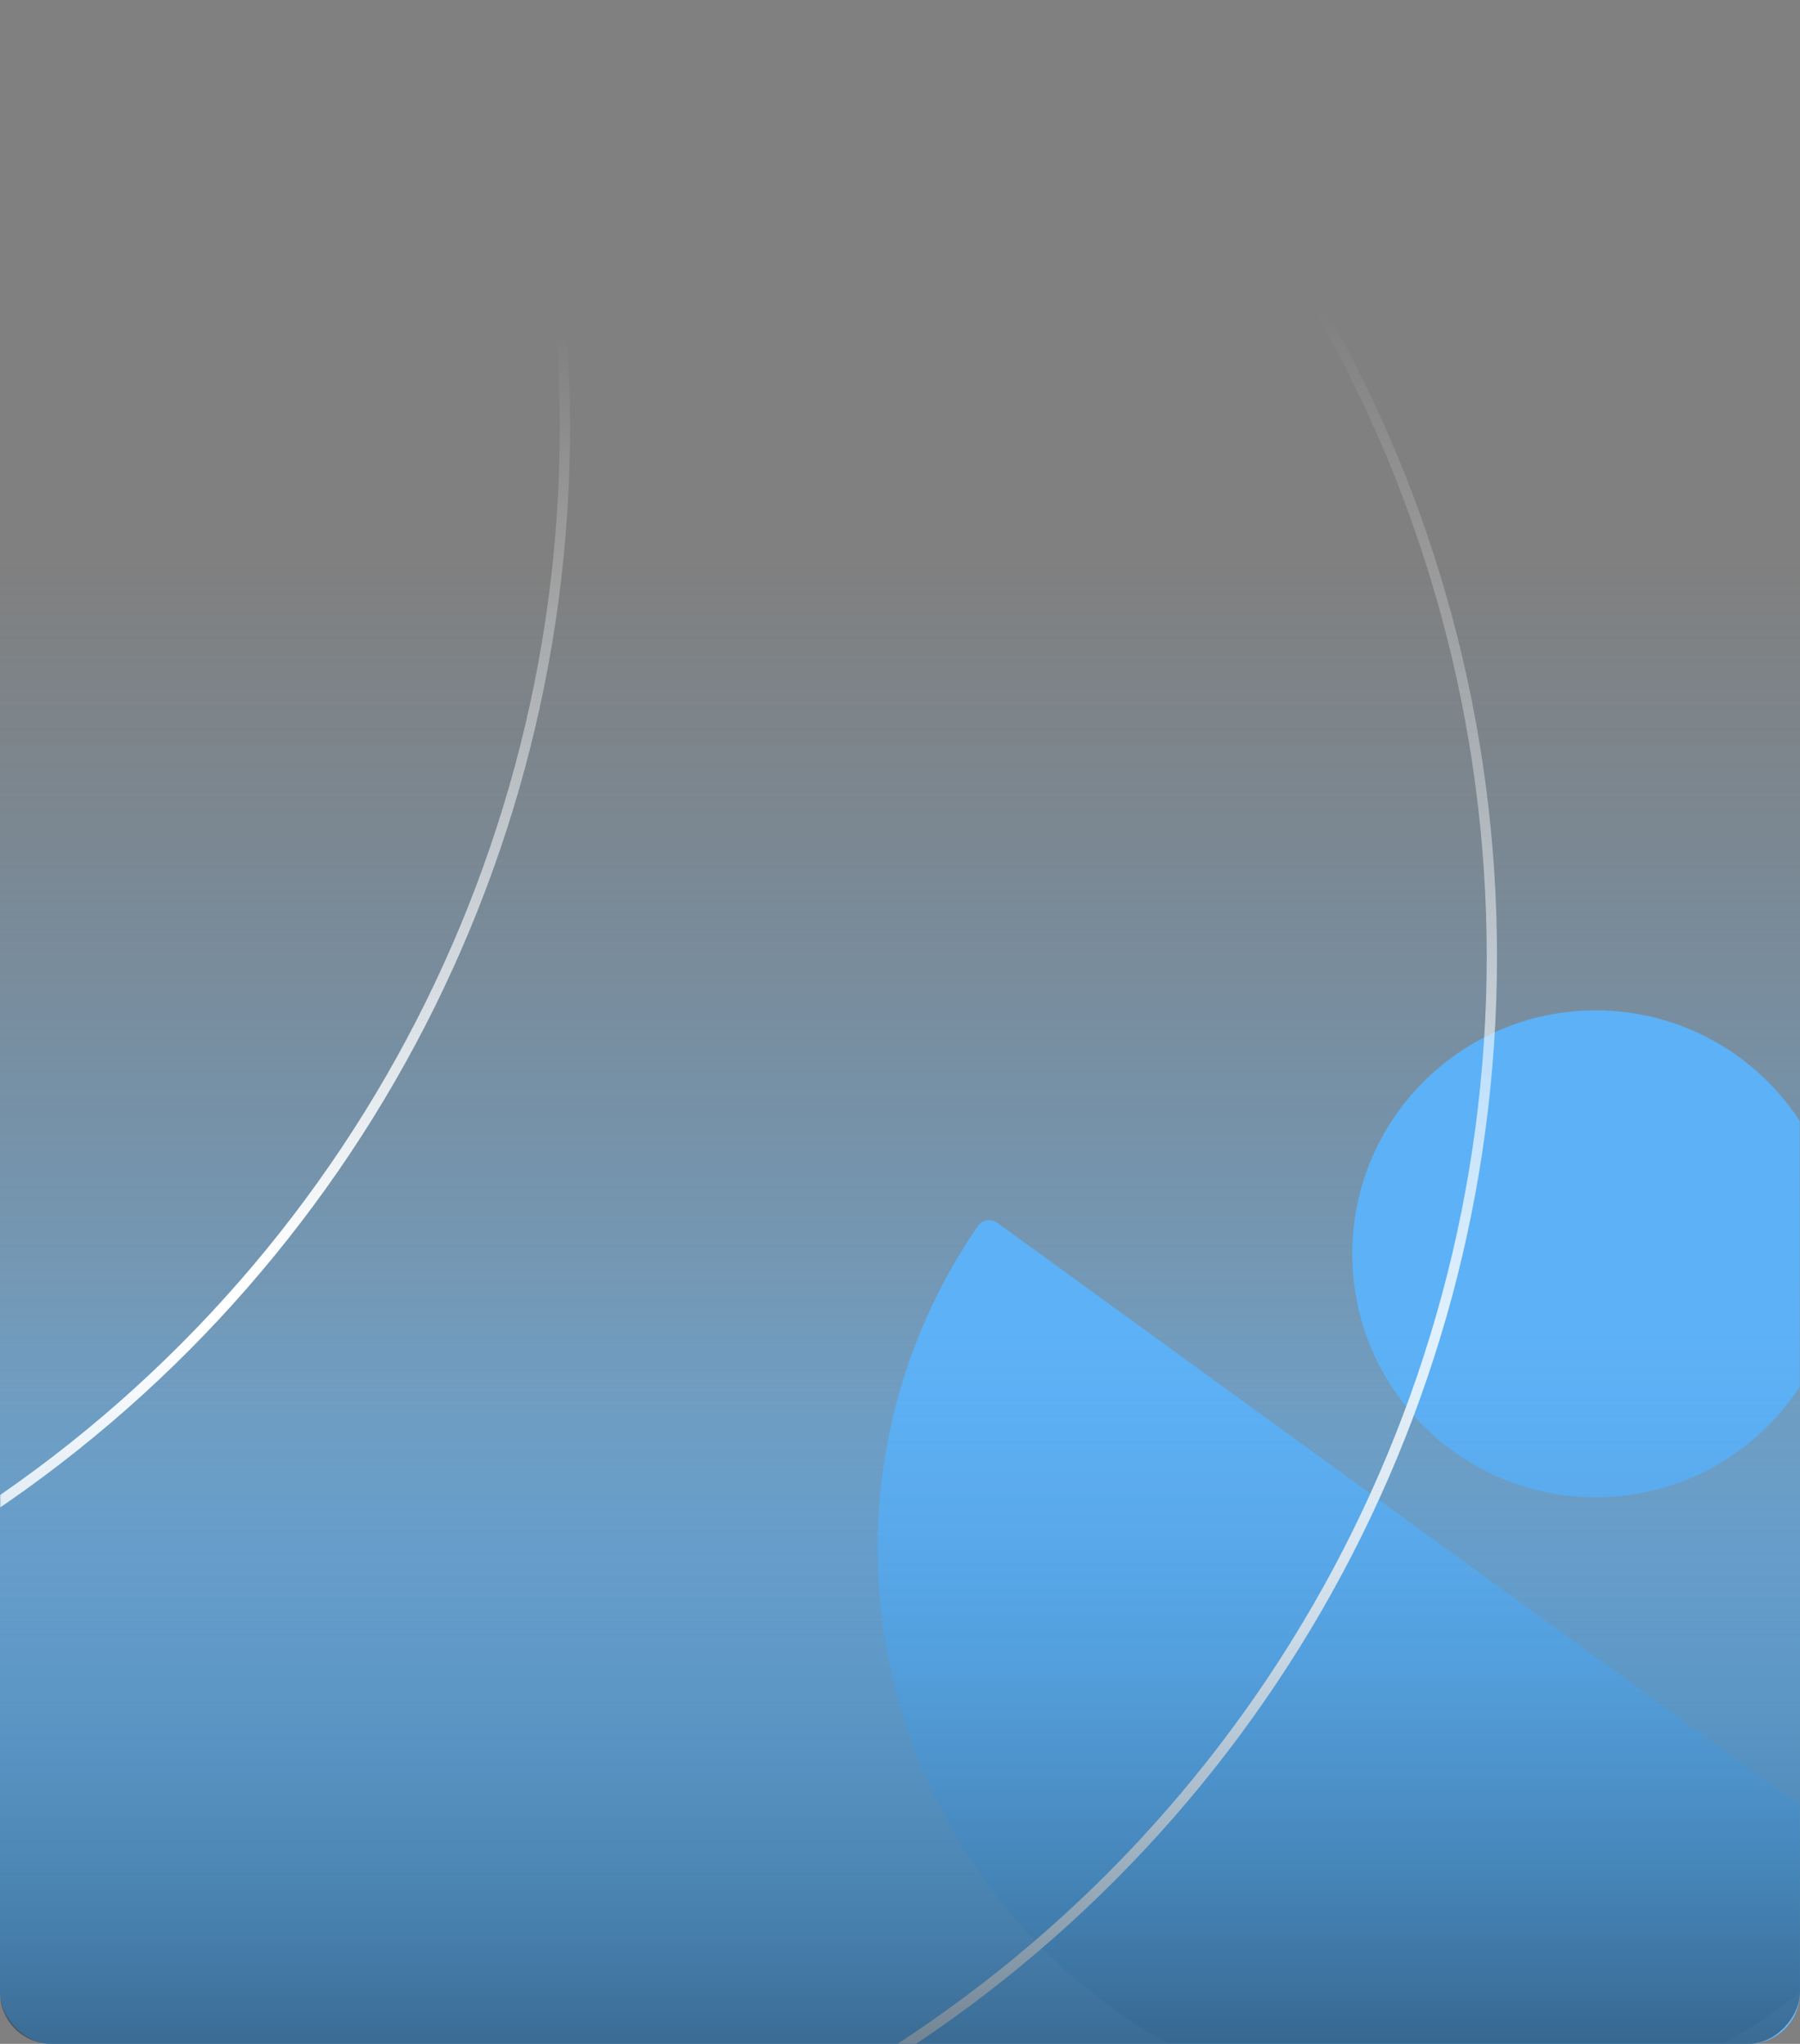
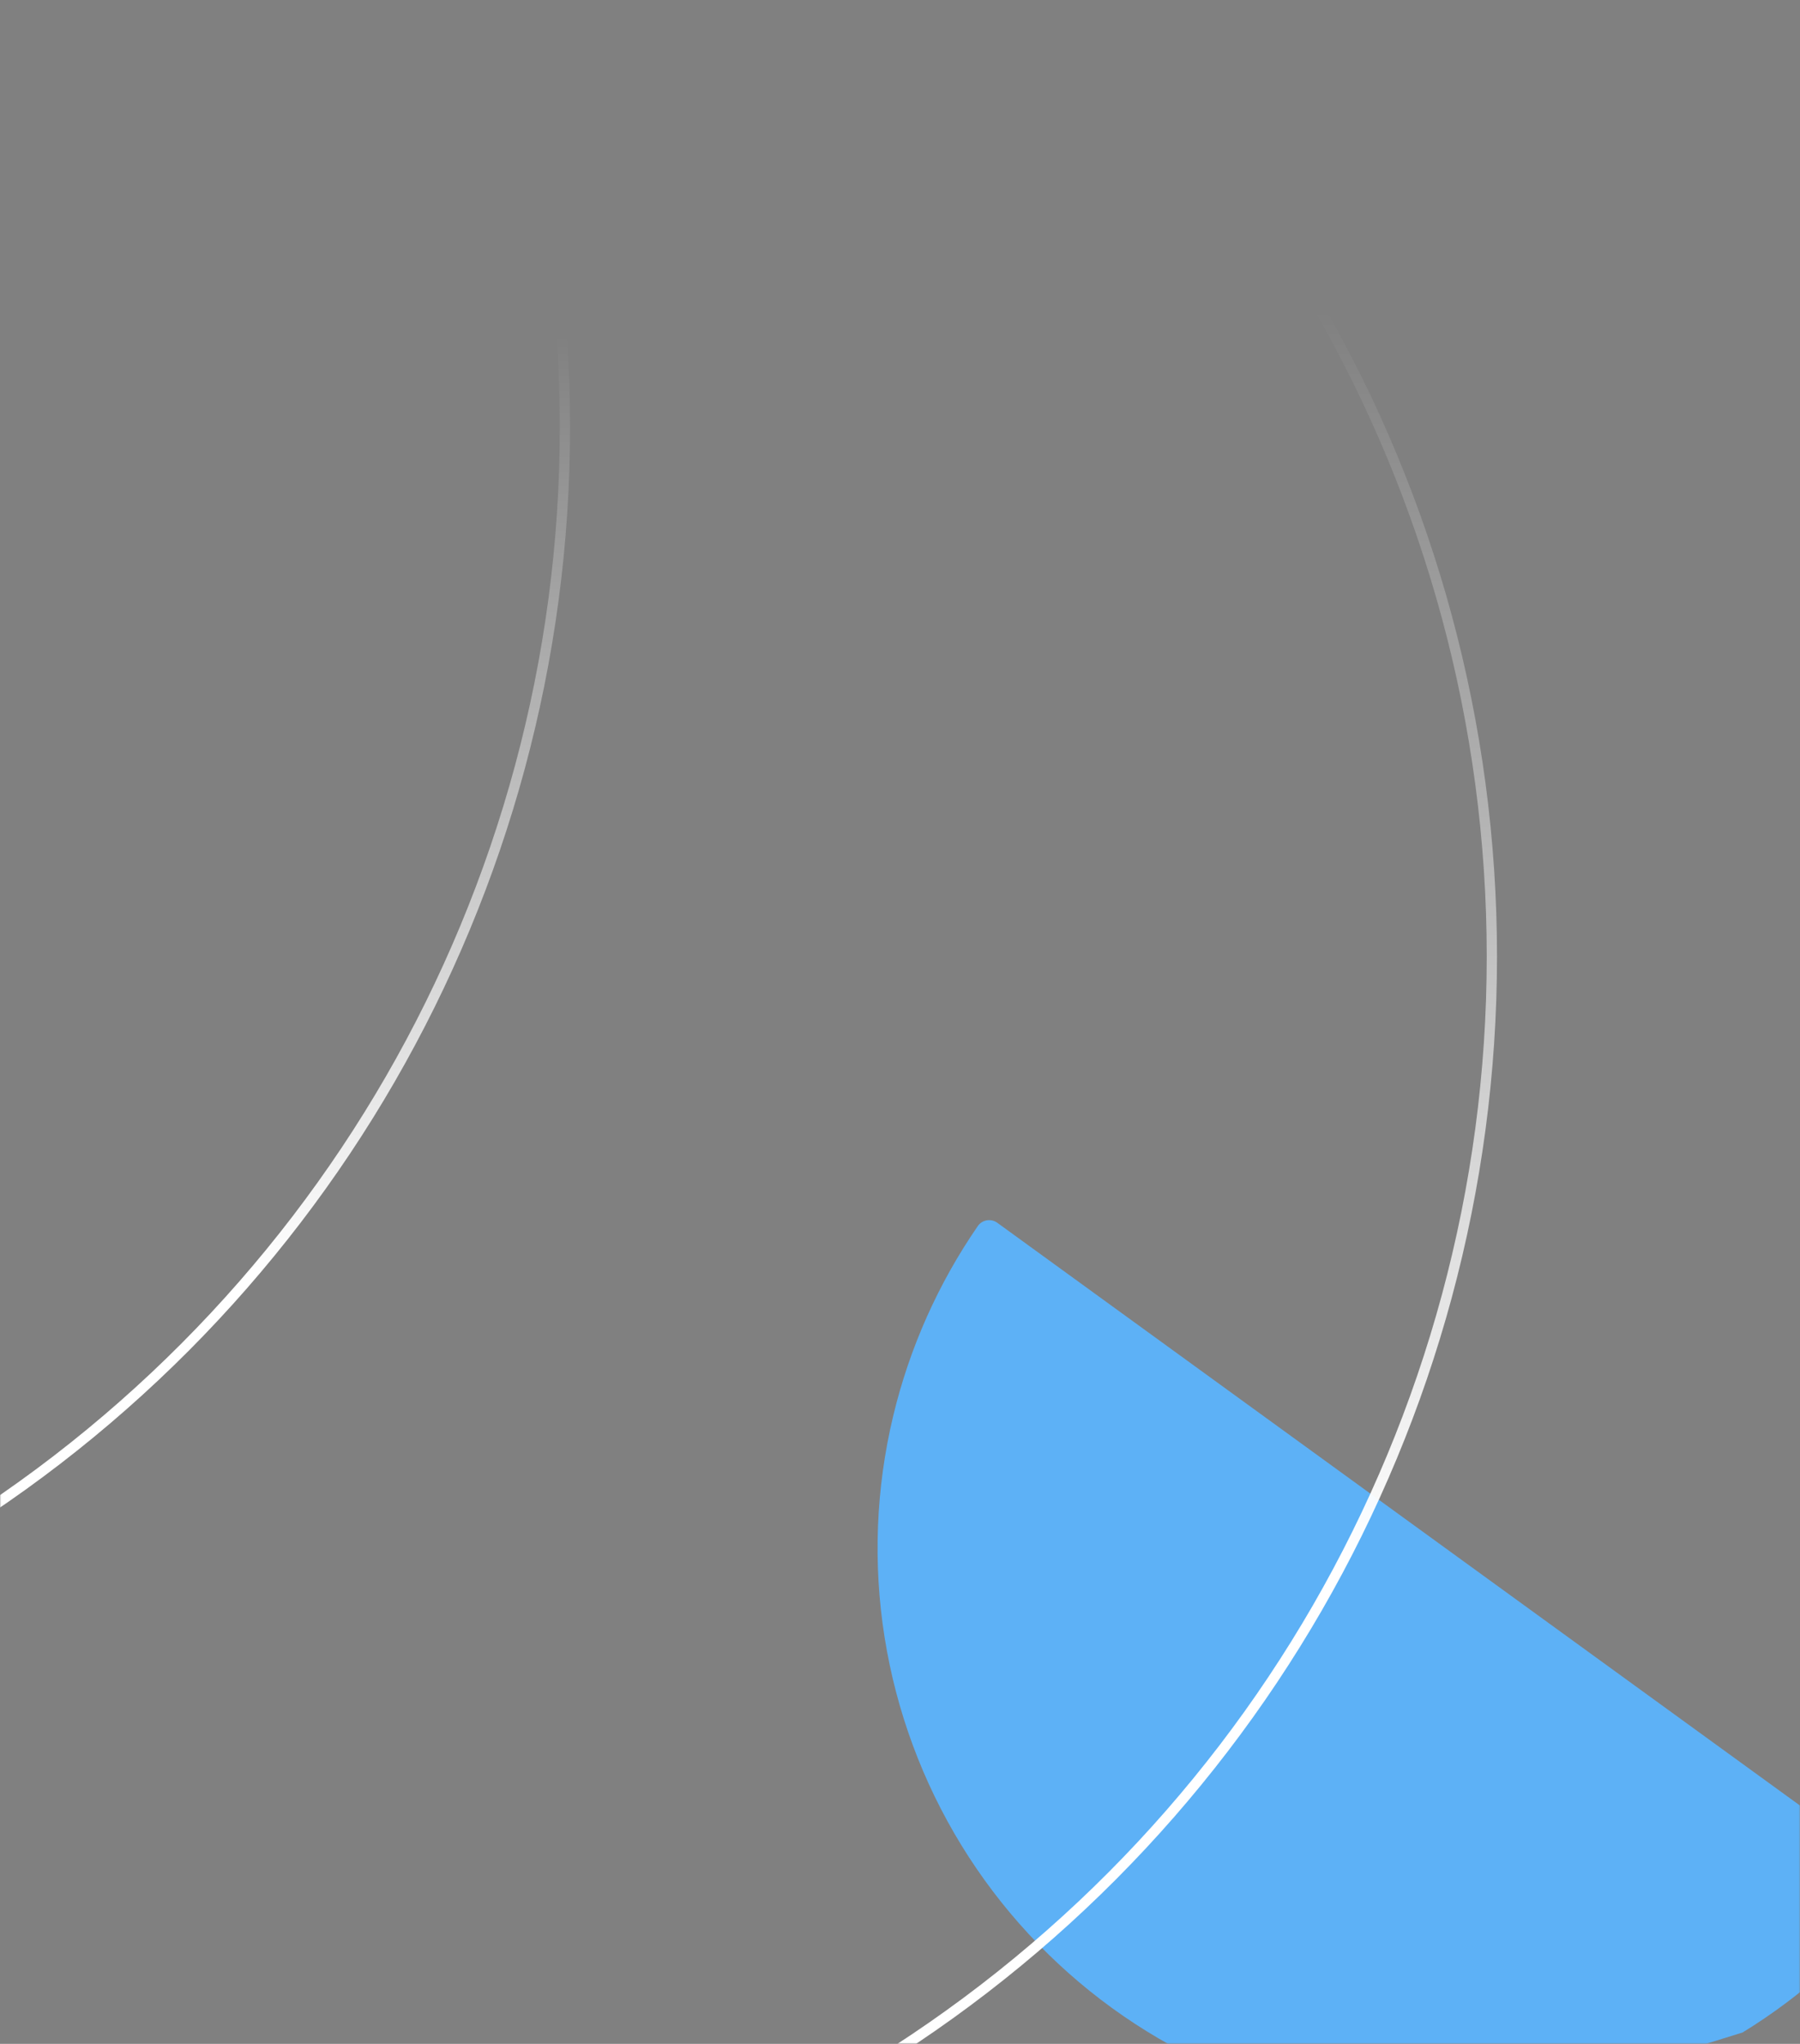
<svg xmlns="http://www.w3.org/2000/svg" width="701" height="796" viewBox="0 0 701 796" fill="none">
  <rect x="0" y="0" width="701" height="796" fill="#808080" stroke="none" />
-   <rect width="701" height="796" rx="20" fill="url(#paint0_linear_148_43)" />
  <mask id="mask0_148_43" style="mask-type:alpha" maskUnits="userSpaceOnUse" x="0" y="0" width="701" height="796">
    <rect width="701" height="796" rx="20" fill="black" />
  </mask>
  <g mask="url(#mask0_148_43)">
-     <circle cx="621.441" cy="488.315" r="94.809" fill="#5DB1F6" />
-     <path d="M737.553 729.73C740.009 731.513 740.56 734.955 738.716 737.366C722.202 758.962 701.838 777.342 678.635 791.571C653.87 806.758 626.356 816.919 597.664 821.473C568.972 826.027 539.664 824.885 511.413 818.112C483.162 811.34 456.522 799.069 433.014 782.001C409.505 764.933 389.589 743.401 374.402 718.636C359.214 693.871 349.054 666.356 344.5 637.664C339.946 608.972 341.088 579.664 347.86 551.413C354.206 524.945 365.377 499.891 380.798 477.501C382.52 475.002 385.963 474.46 388.42 476.243L562.986 602.987L737.553 729.73Z" fill="#5DB1F6" />
+     <path d="M737.553 729.73C740.009 731.513 740.56 734.955 738.716 737.366C722.202 758.962 701.838 777.342 678.635 791.571C568.972 826.027 539.664 824.885 511.413 818.112C483.162 811.34 456.522 799.069 433.014 782.001C409.505 764.933 389.589 743.401 374.402 718.636C359.214 693.871 349.054 666.356 344.5 637.664C339.946 608.972 341.088 579.664 347.86 551.413C354.206 524.945 365.377 499.891 380.798 477.501C382.52 475.002 385.963 474.46 388.42 476.243L562.986 602.987L737.553 729.73Z" fill="#5DB1F6" />
    <circle cx="-287.5" cy="166.5" r="507.5" stroke="url(#paint1_linear_148_43)" stroke-width="4" />
    <circle cx="73.5" cy="372.5" r="507.5" stroke="url(#paint2_linear_148_43)" stroke-width="4" />
  </g>
-   <rect width="701" height="796" rx="20" transform="matrix(1 0 0 -1 0 796)" fill="url(#paint3_linear_148_43)" />
  <defs>
    <linearGradient id="paint0_linear_148_43" x1="351" y1="1143.5" x2="351" y2="152.5" gradientUnits="userSpaceOnUse">
      <stop offset="0.358" stop-color="#67BBFF" />
      <stop offset="0.932" stop-color="#65A7DC" stop-opacity="0" />
    </linearGradient>
    <linearGradient id="paint1_linear_148_43" x1="-287.5" y1="3.5" x2="-287.5" y2="676" gradientUnits="userSpaceOnUse">
      <stop offset="0.188" stop-color="white" stop-opacity="0" />
      <stop offset="0.732" stop-color="white" />
    </linearGradient>
    <linearGradient id="paint2_linear_148_43" x1="73.5" y1="-137" x2="73.5" y2="882" gradientUnits="userSpaceOnUse">
      <stop offset="0.252" stop-color="white" stop-opacity="0" />
      <stop offset="0.732" stop-color="white" />
    </linearGradient>
    <linearGradient id="paint3_linear_148_43" x1="350.5" y1="-822.5" x2="350.5" y2="796" gradientUnits="userSpaceOnUse">
      <stop offset="0.406" />
      <stop offset="0.682" stop-color="#56A3E1" stop-opacity="0" />
    </linearGradient>
  </defs>
</svg>